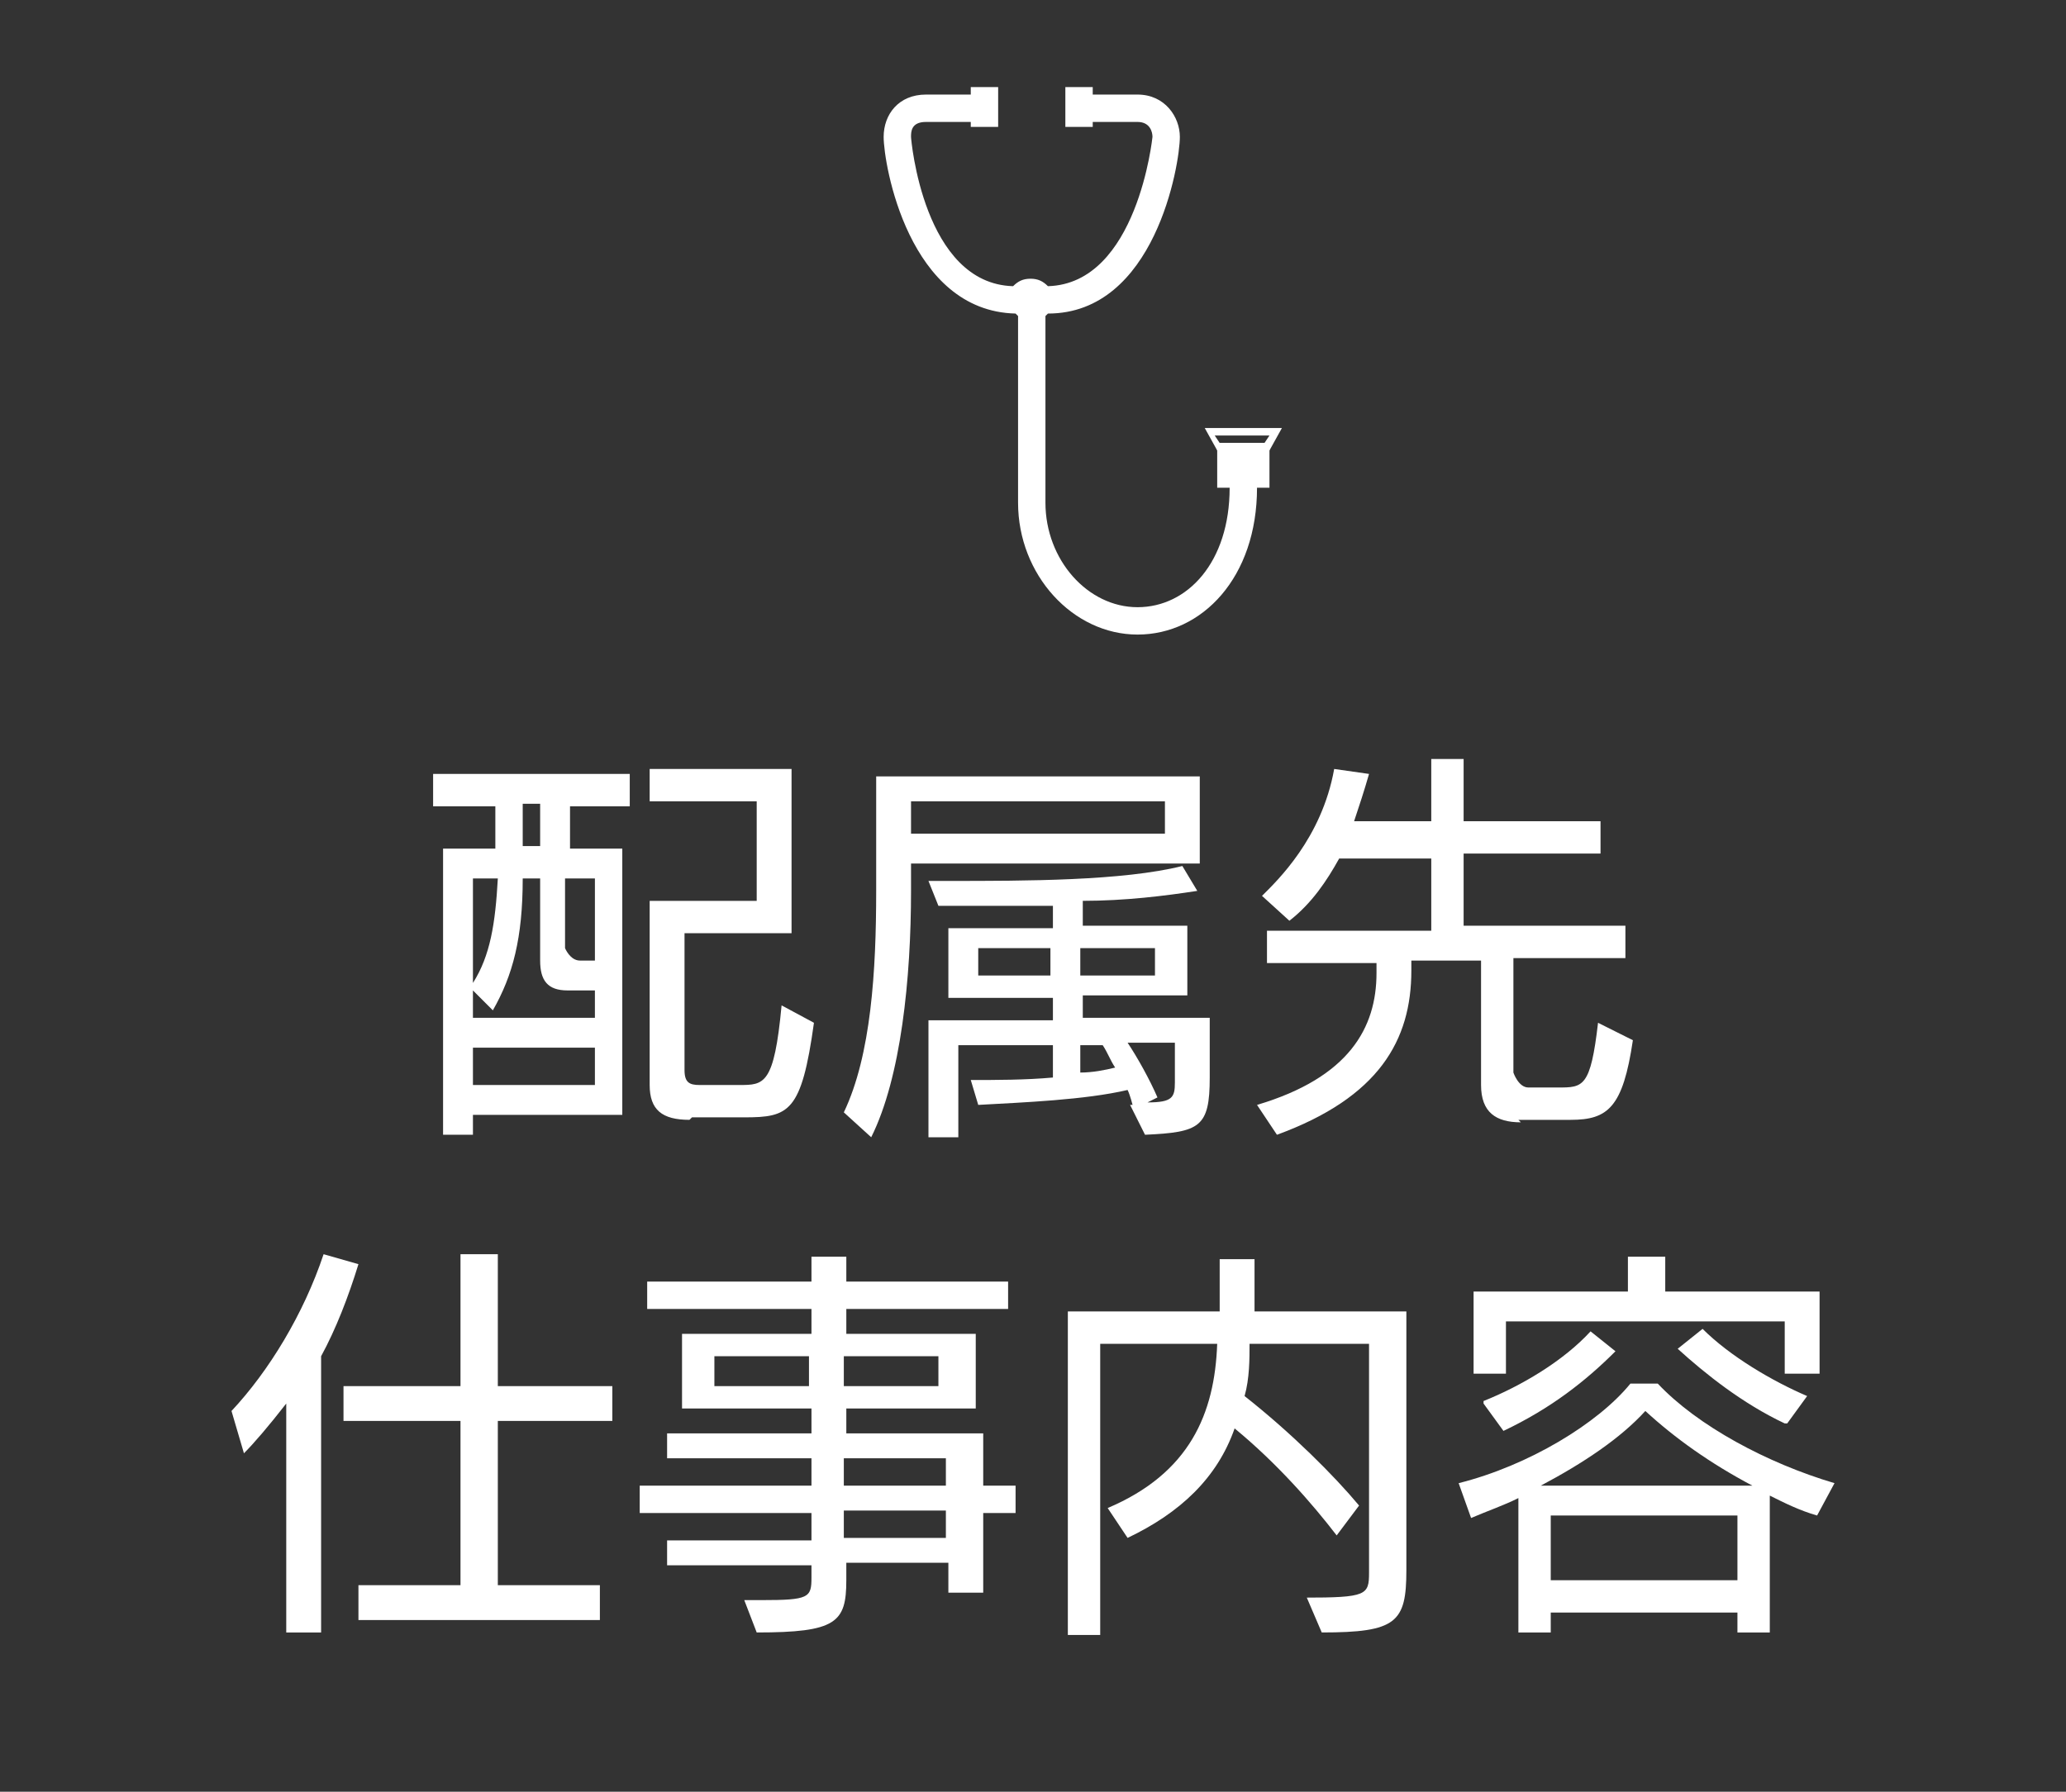
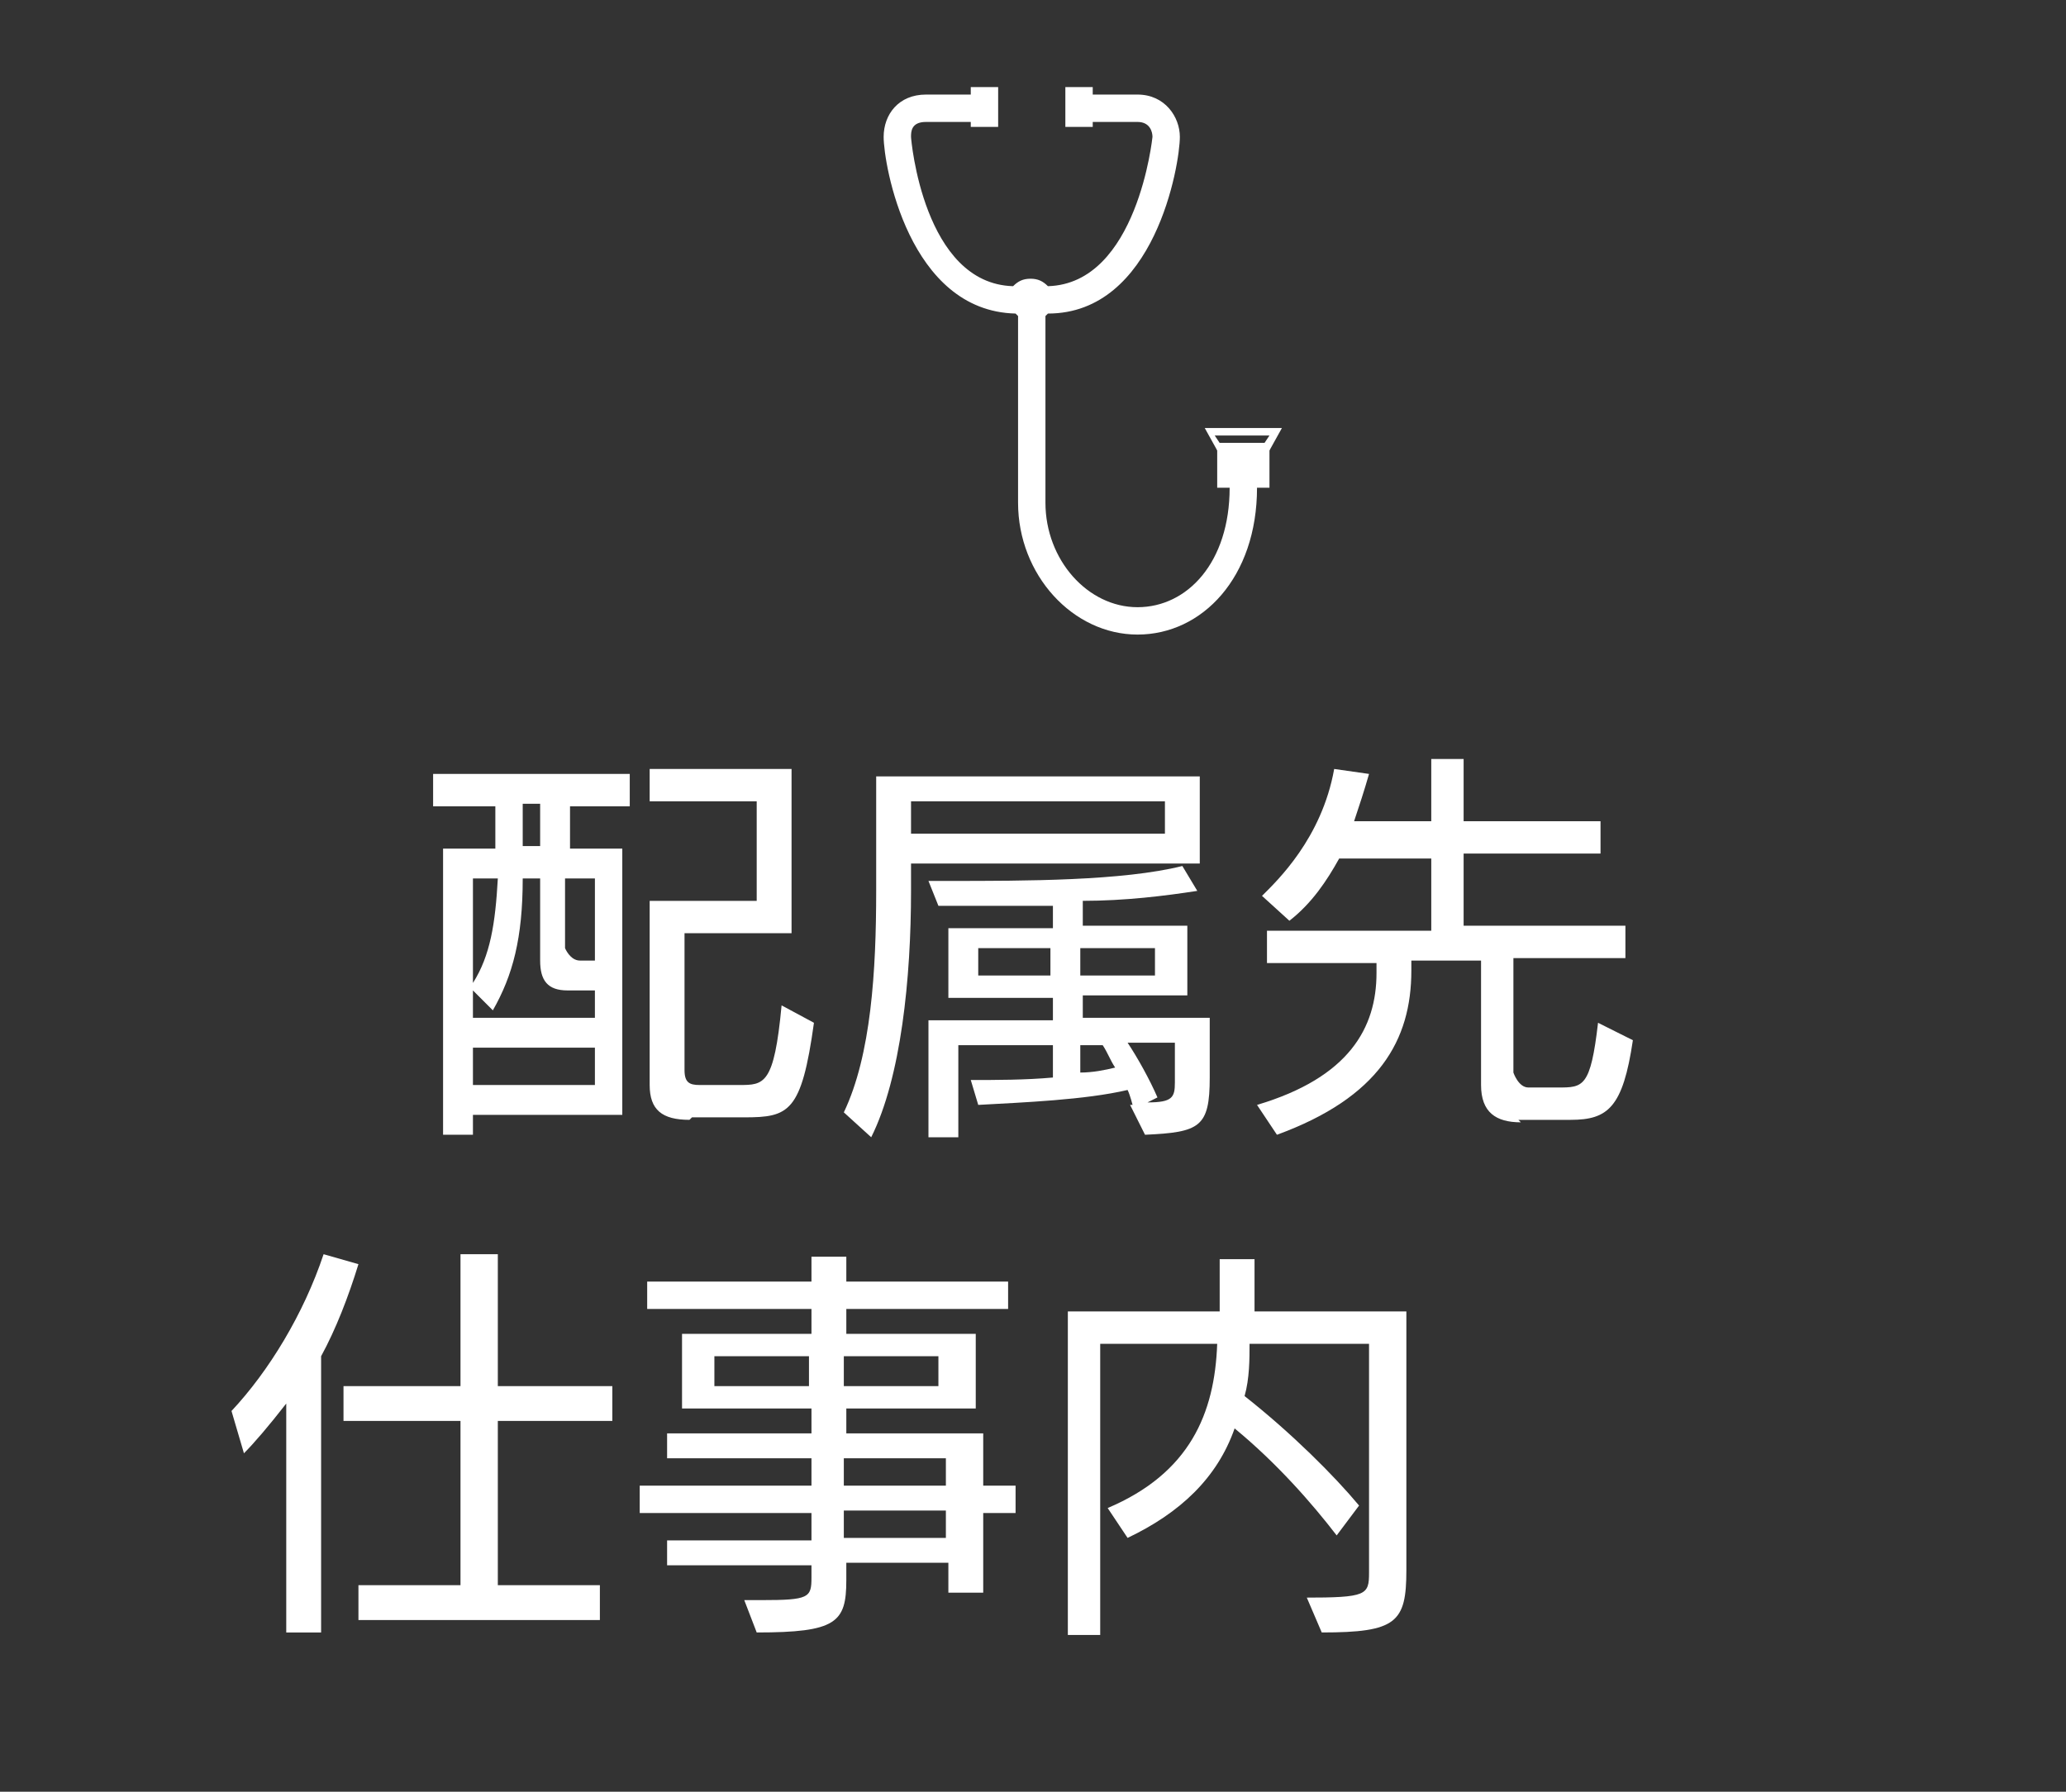
<svg xmlns="http://www.w3.org/2000/svg" id="_レイヤー_2" viewBox="0 0 8.3 7.2">
  <rect x="0" y="0" width="8.3" height="7.2" fill="#333333" stroke="none" />
  <defs>
    <style>.cls-1{fill:#fff;}.cls-2,.cls-3{fill:none;}.cls-3{clip-path:url(#clippath);}</style>
    <clipPath id="clippath">
      <rect class="cls-2" width="8.3" height="7.2" />
    </clipPath>
  </defs>
  <g id="_レイヤー_2-2">
    <g class="cls-3">
      <path class="cls-1" d="m1.9,4.48v.08h-.12v-1.15h.21v-.17s-.25,0-.25,0v-.13h.79v.13h-.24v.17h.21v1.07h-.6Zm.49-.5h-.11c-.08,0-.11-.04-.11-.12v-.33h-.07c0,.24-.04.39-.12.53l-.08-.08v.11h.49v-.11Zm-.49-.45v.42c.07-.11.09-.24.1-.42h-.1Zm.49.68h-.49v.15h.49v-.15Zm-.22-.98h-.07s0,.12,0,.17h.07v-.17Zm.22.3h-.12v.28s.02.05.06.05h.06v-.33Zm.38.97c-.11,0-.16-.04-.16-.14v-.74h.43v-.4h-.43v-.13h.57v.66h-.43v.55c0,.05.02.06.06.06h.16c.1,0,.14,0,.17-.32l.13.07c-.05.36-.1.38-.28.38h-.21Z" />
      <path class="cls-1" d="m3.66,3.46v.12c0,.35-.04.75-.16.99l-.11-.1c.11-.23.13-.57.13-.89v-.46h1.3v.35h-1.16Zm1.02-.24h-1.02v.13h1.02v-.13Zm-.15,1.22h.02s-.01-.04-.02-.06c-.17.04-.42.05-.6.06l-.03-.1c.1,0,.22,0,.33-.01v-.13h-.38v.37h-.12v-.47h.5v-.09h-.42v-.28h.42v-.09c-.16,0-.32,0-.46,0l-.04-.1h.08c.31,0,.7,0,.94-.06l.06.1c-.13.02-.29.04-.46.04v.1h.42v.28h-.42v.09h.51v.24c0,.2-.04.22-.26.23l-.06-.12Zm-.31-.63h-.29v.11h.29v-.11Zm.42,0h-.3v.11h.3v-.11Zm-.3.38v.12c.05,0,.1-.01.14-.02-.02-.03-.03-.06-.05-.09h.03s-.12,0-.12,0Zm.38,0h-.19c.04.06.09.15.12.22l-.04.02c.1,0,.11-.02.11-.08v-.16Z" />
      <path class="cls-1" d="m6.11,4.51c-.1,0-.16-.04-.16-.15v-.5s-.28,0-.28,0v.04c0,.28-.13.51-.54.66l-.08-.12c.37-.11.48-.31.48-.53v-.04h-.44v-.13h.66v-.29h-.37c-.05.09-.11.18-.2.25l-.11-.1c.06-.06.24-.23.29-.51l.14.02c-.02.07-.04.13-.06.19h.31v-.25h.13v.25h.55v.13h-.55v.29h.65v.13h-.45v.46s.02.06.06.06h.12c.1,0,.13,0,.16-.26l.14.07c-.04.27-.1.32-.25.32h-.21Z" />
      <path class="cls-1" d="m1.15,6.56v-.92c-.07.09-.13.16-.17.2l-.05-.17c.15-.16.29-.39.37-.63l.14.04c-.04.13-.09.26-.15.37v1.11h-.14Zm.29-.05v-.14h.41v-.66h-.47v-.14h.47v-.53h.15v.53h.46v.14h-.46v.66h.41v.14h-.96Z" />
      <path class="cls-1" d="m3.81,6.39v-.11h-.41v.07c0,.17-.04.21-.36.21l-.05-.13h.07c.19,0,.2-.01.2-.09v-.05h-.58v-.1h.58v-.11h-.69v-.11h.69v-.11h-.58v-.1h.58v-.1h-.52v-.3h.52v-.1h-.66v-.11h.66v-.1h.14v.1h.65v.11h-.65v.1h.52v.3h-.52v.1h.55v.21h.13v.11h-.13v.32h-.14Zm-.56-.94h-.38v.12h.38v-.12Zm.52,0h-.38v.12h.38v-.12Zm.03.41h-.41v.11h.41v-.11Zm0,.21h-.41v.11h.41v-.11Z" />
      <path class="cls-1" d="m5.24,6.42c.25,0,.26-.01.26-.1v-.92h-.48c0,.06,0,.14-.02.21.19.15.36.32.46.44l-.09.12c-.1-.13-.24-.29-.41-.43-.07.2-.22.34-.43.44l-.08-.12c.33-.14.43-.38.44-.66h-.47v1.17h-.13v-1.3h.61v-.21h.14v.21h.61v1.04c0,.21-.04.25-.34.25l-.06-.14Z" />
-       <path class="cls-1" d="m6.98,6.56v-.08h-.75v.08h-.13v-.54c-.06.03-.12.05-.19.08l-.05-.14c.28-.07.56-.24.69-.4h.11c.16.17.44.32.71.4l-.07.13c-.07-.02-.13-.05-.19-.08v.55h-.13Zm.19-1.04v-.21h-1.12v.21h-.13v-.33h.62v-.14h.15v.14h.62v.33h-.14Zm-1.21.11c.15-.06.32-.16.43-.28l.1.08c-.12.12-.26.23-.45.32l-.08-.11Zm1.08.34c-.17-.09-.31-.19-.43-.3-.1.11-.25.21-.42.3h.84Zm-.05.12h-.76v.26h.75v-.26Zm.18-.37c-.17-.08-.32-.2-.43-.3l.1-.08c.11.11.28.21.42.27l-.08.11Z" />
      <path class="cls-1" d="m5.1,1.78h-.21v.18h.05c0,.3-.17.48-.37.48s-.37-.19-.37-.42v-.75s0,0,.01-.01c.43,0,.53-.6.53-.71,0-.08-.06-.17-.17-.17h-.18v-.03h-.11v.16h.11v-.02h.18c.05,0,.06.04.06.06,0,0-.06.59-.42.6-.02-.02-.04-.03-.07-.03s-.05.01-.07.03c-.36-.01-.41-.59-.41-.6,0-.02,0-.06.06-.06h.18v.02h.11v-.16h-.11v.03h-.18c-.11,0-.17.08-.17.17,0,.11.1.7.53.71,0,0,0,0,.01.01v.75c0,.29.22.53.48.53s.48-.23.48-.59h.05v-.18Z" />
      <path class="cls-1" d="m5.1,1.75l-.02.03h-.18l-.02-.03h.21m.05-.03h-.3l.05.09h.21l.05-.09h0Z" />
    </g>
  </g>
</svg>